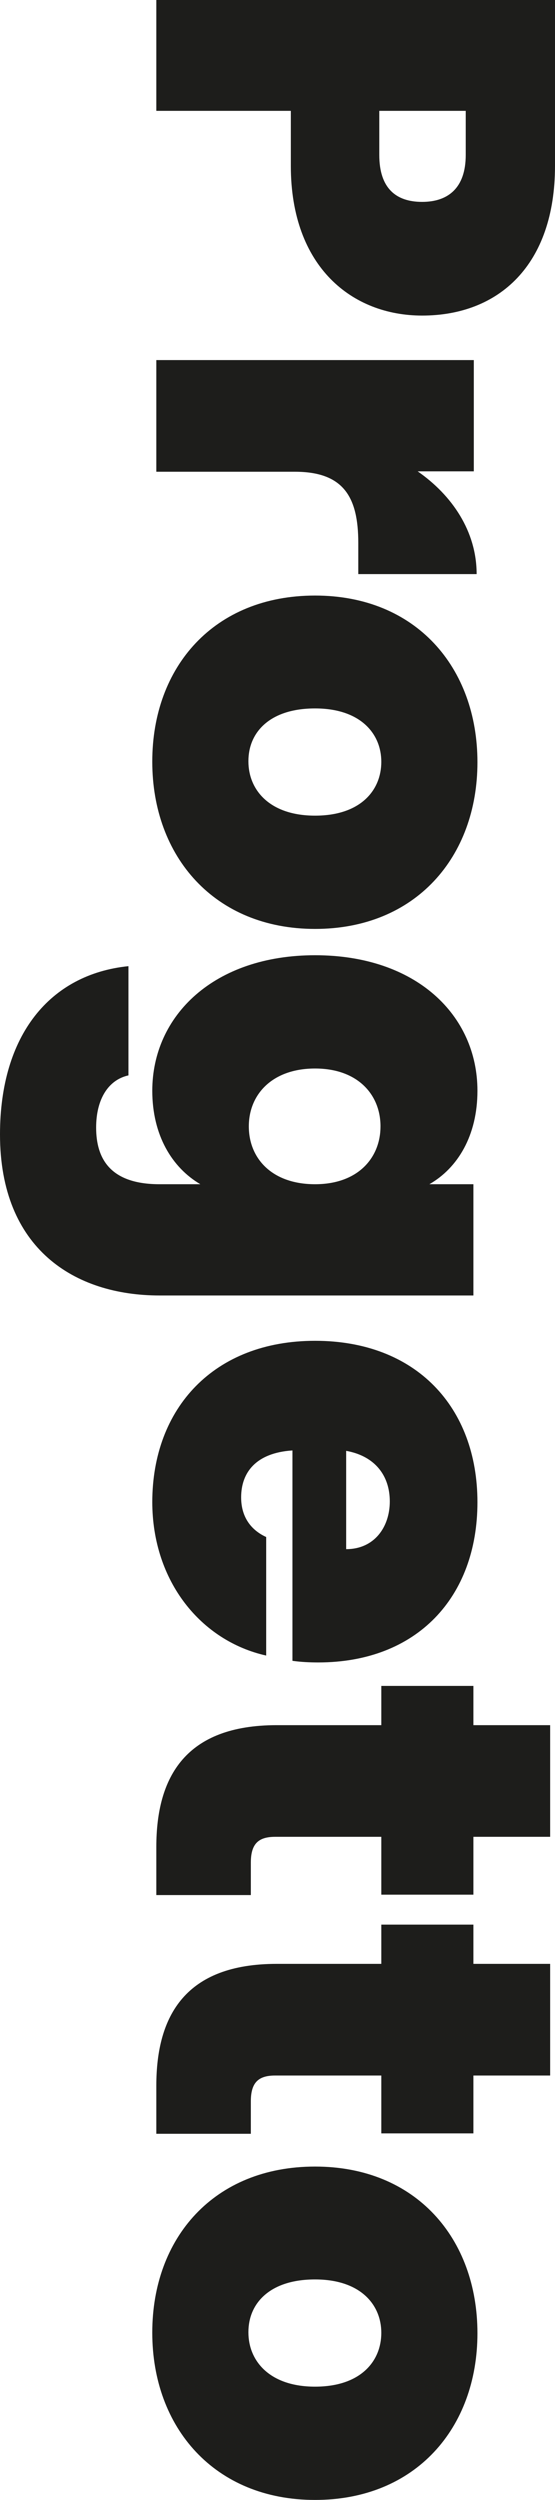
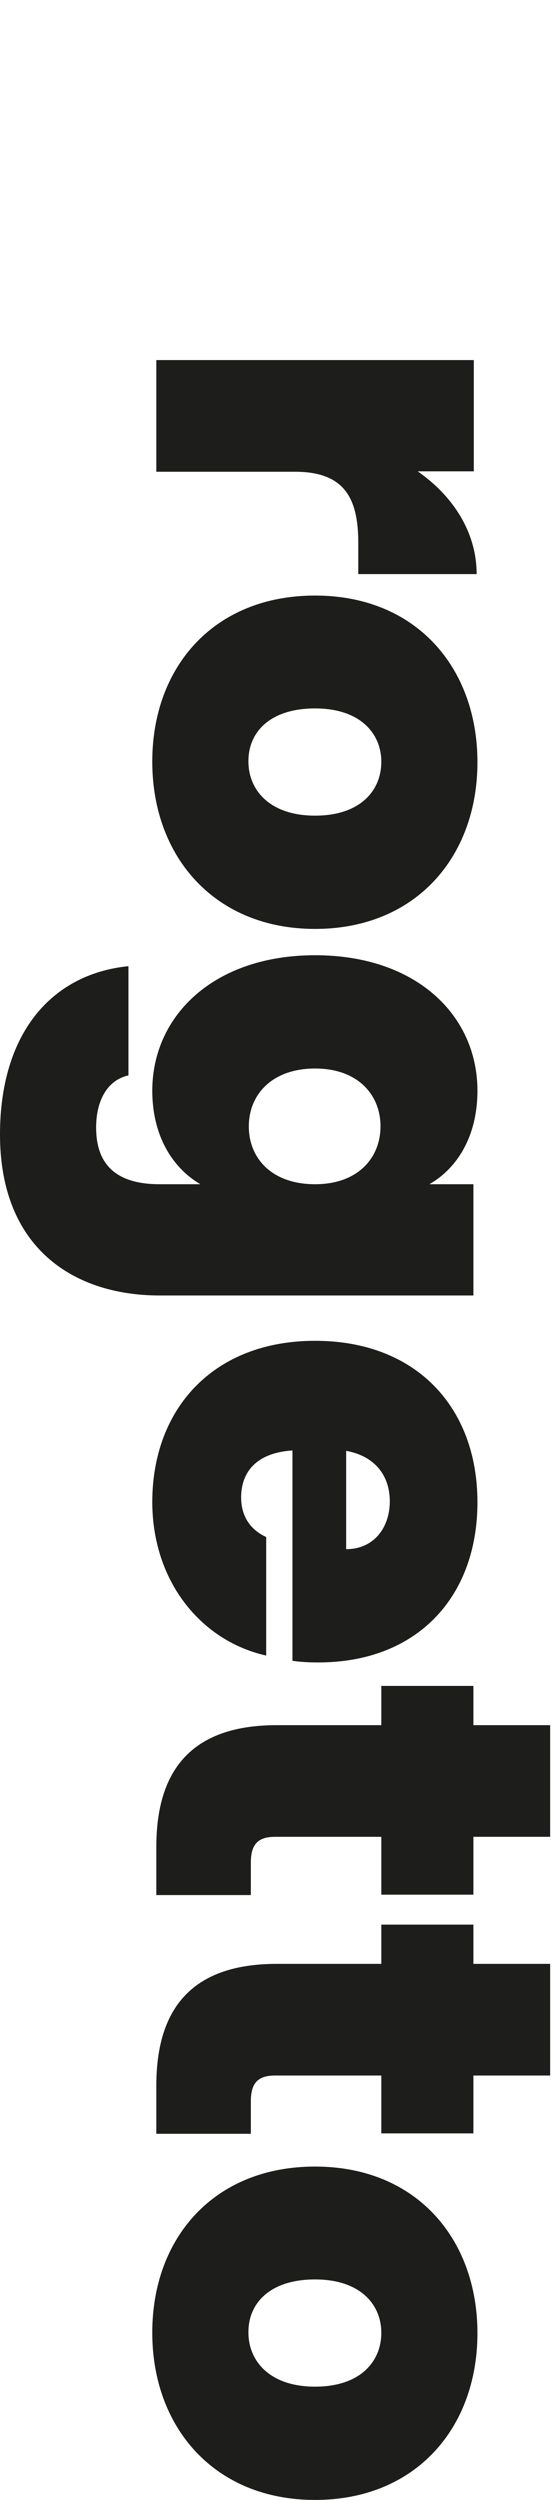
<svg xmlns="http://www.w3.org/2000/svg" viewBox="0 0 13.74 61.79">
  <defs>
    <style>.d{fill:#1d1d1b;}</style>
  </defs>
  <g id="a" />
  <g id="b">
    <g id="c">
      <g>
-         <path class="d" d="M7.2,4.1v-1.36H3.87V0H13.74V4.1c0,2.45-1.39,3.7-3.29,3.7-1.72,0-3.25-1.19-3.25-3.7Zm2.19-.27c0,.83,.42,1.16,1.06,1.16s1.08-.34,1.08-1.16v-1.09h-2.14v1.09Z" />
        <path class="d" d="M3.87,11.65v-2.75h7.86v2.75h-1.39c.85,.59,1.46,1.48,1.46,2.54h-2.93v-.77c0-1.13-.36-1.76-1.57-1.76H3.87Z" />
        <path class="d" d="M3.77,18.82c0-2.34,1.53-4.1,4.03-4.1s4.02,1.78,4.02,4.12-1.53,4.12-4.02,4.12-4.03-1.79-4.03-4.13Zm2.38,0c0,.7,.52,1.34,1.65,1.34s1.64-.63,1.64-1.33-.52-1.32-1.64-1.32-1.65,.59-1.65,1.3Z" />
        <path class="d" d="M11.82,26.96c0,1.11-.49,1.91-1.19,2.31h1.09v2.75H3.95c-2.1,0-3.95-1.15-3.95-3.98,0-2.45,1.23-3.96,3.18-4.16v2.7c-.5,.11-.8,.59-.8,1.29,0,.77,.35,1.4,1.57,1.4h1.01c-.7-.41-1.19-1.21-1.19-2.31,0-1.86,1.53-3.35,4.03-3.35s4.02,1.48,4.02,3.35Zm-2.4,.88c0-.78-.56-1.43-1.62-1.43s-1.64,.64-1.64,1.43,.57,1.43,1.64,1.43,1.62-.66,1.62-1.43Z" />
        <path class="d" d="M3.77,37.13c0-2.33,1.53-3.99,4.03-3.99s4.02,1.64,4.02,3.99-1.5,3.96-3.94,3.96c-.21,0-.43-.01-.64-.04v-5.2c-.91,.06-1.27,.55-1.27,1.16,0,.53,.29,.83,.62,.98v2.93c-1.61-.36-2.82-1.83-2.82-3.8Zm4.8-1.26v2.42c.7,0,1.08-.55,1.08-1.18s-.36-1.12-1.08-1.25Z" />
        <path class="d" d="M9.44,42.64v-.97h2.28v.97h1.9v2.76h-1.9v1.43h-2.28v-1.43h-2.63c-.42,0-.6,.18-.6,.64v.8H3.87v-1.19c0-1.74,.73-3.01,2.98-3.01h2.59Z" />
        <path class="d" d="M9.44,48.54v-.97h2.28v.97h1.9v2.76h-1.9v1.43h-2.28v-1.43h-2.63c-.42,0-.6,.18-.6,.64v.8H3.87v-1.19c0-1.74,.73-3.01,2.98-3.01h2.59Z" />
        <path class="d" d="M3.77,57.65c0-2.34,1.53-4.1,4.03-4.1s4.02,1.78,4.02,4.12-1.53,4.12-4.02,4.12-4.03-1.79-4.03-4.13Zm2.38,0c0,.7,.52,1.34,1.65,1.34s1.64-.63,1.64-1.33-.52-1.32-1.64-1.32-1.65,.59-1.65,1.3Z" />
      </g>
    </g>
  </g>
</svg>